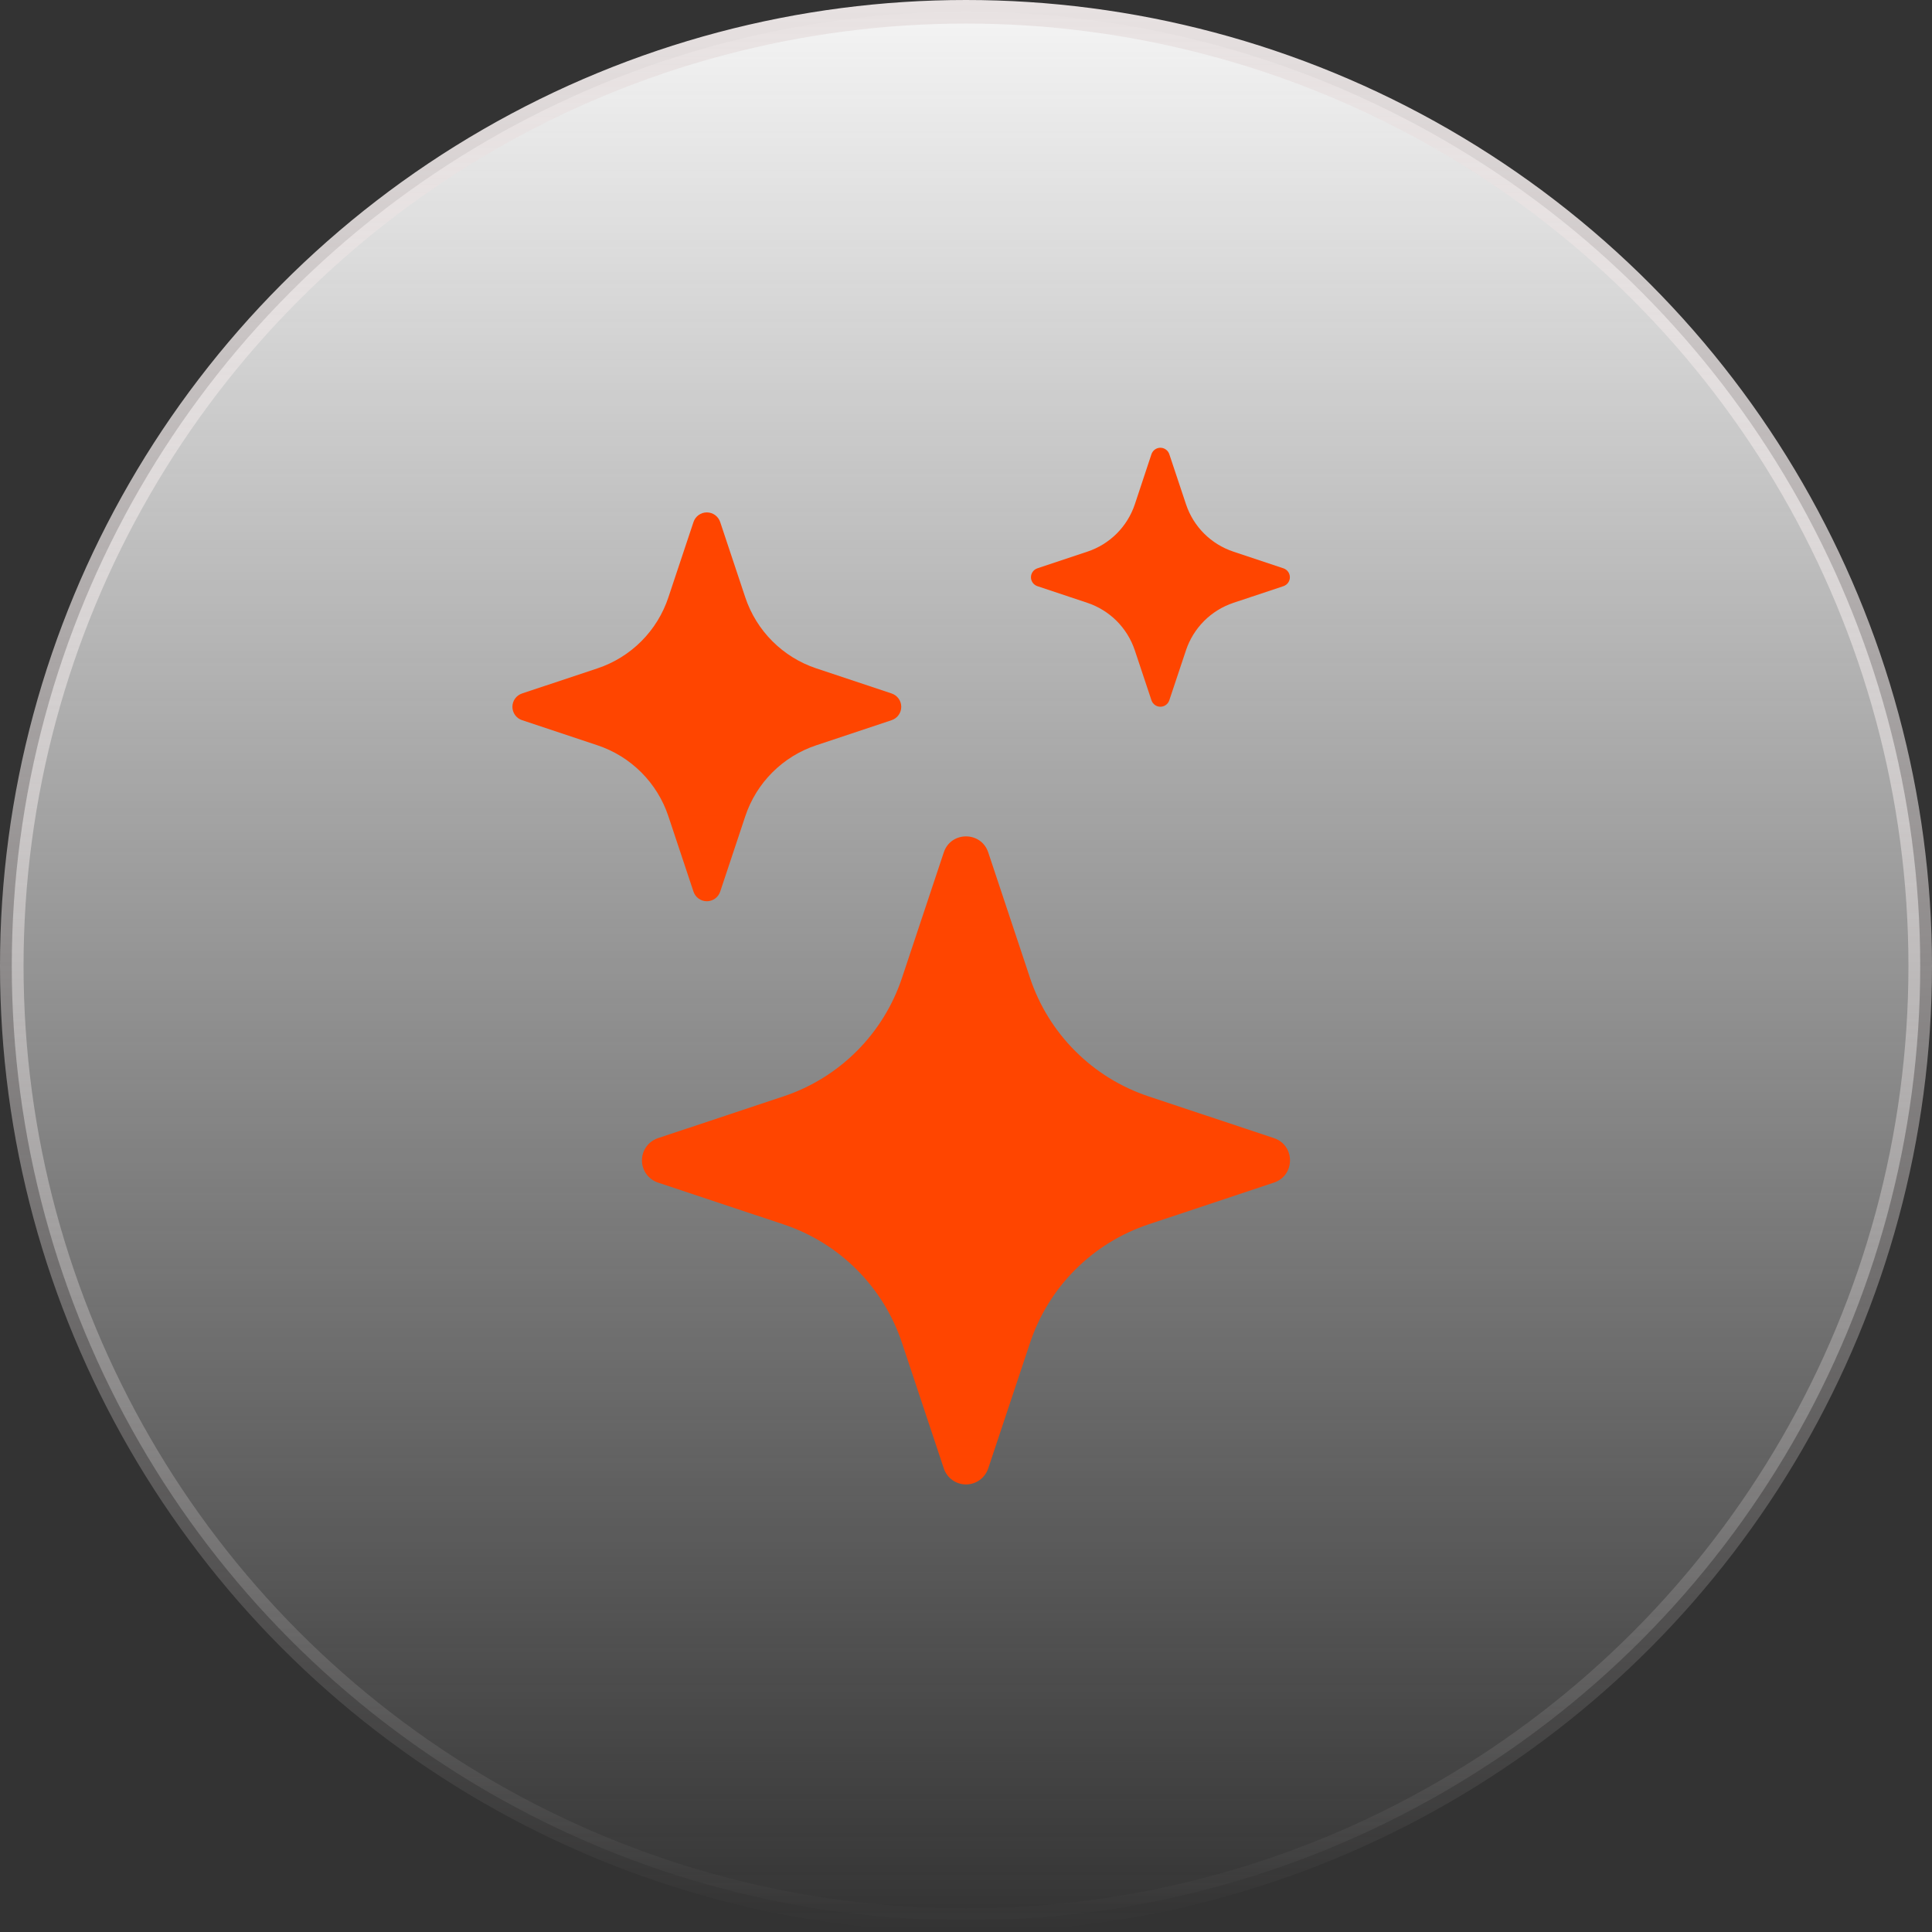
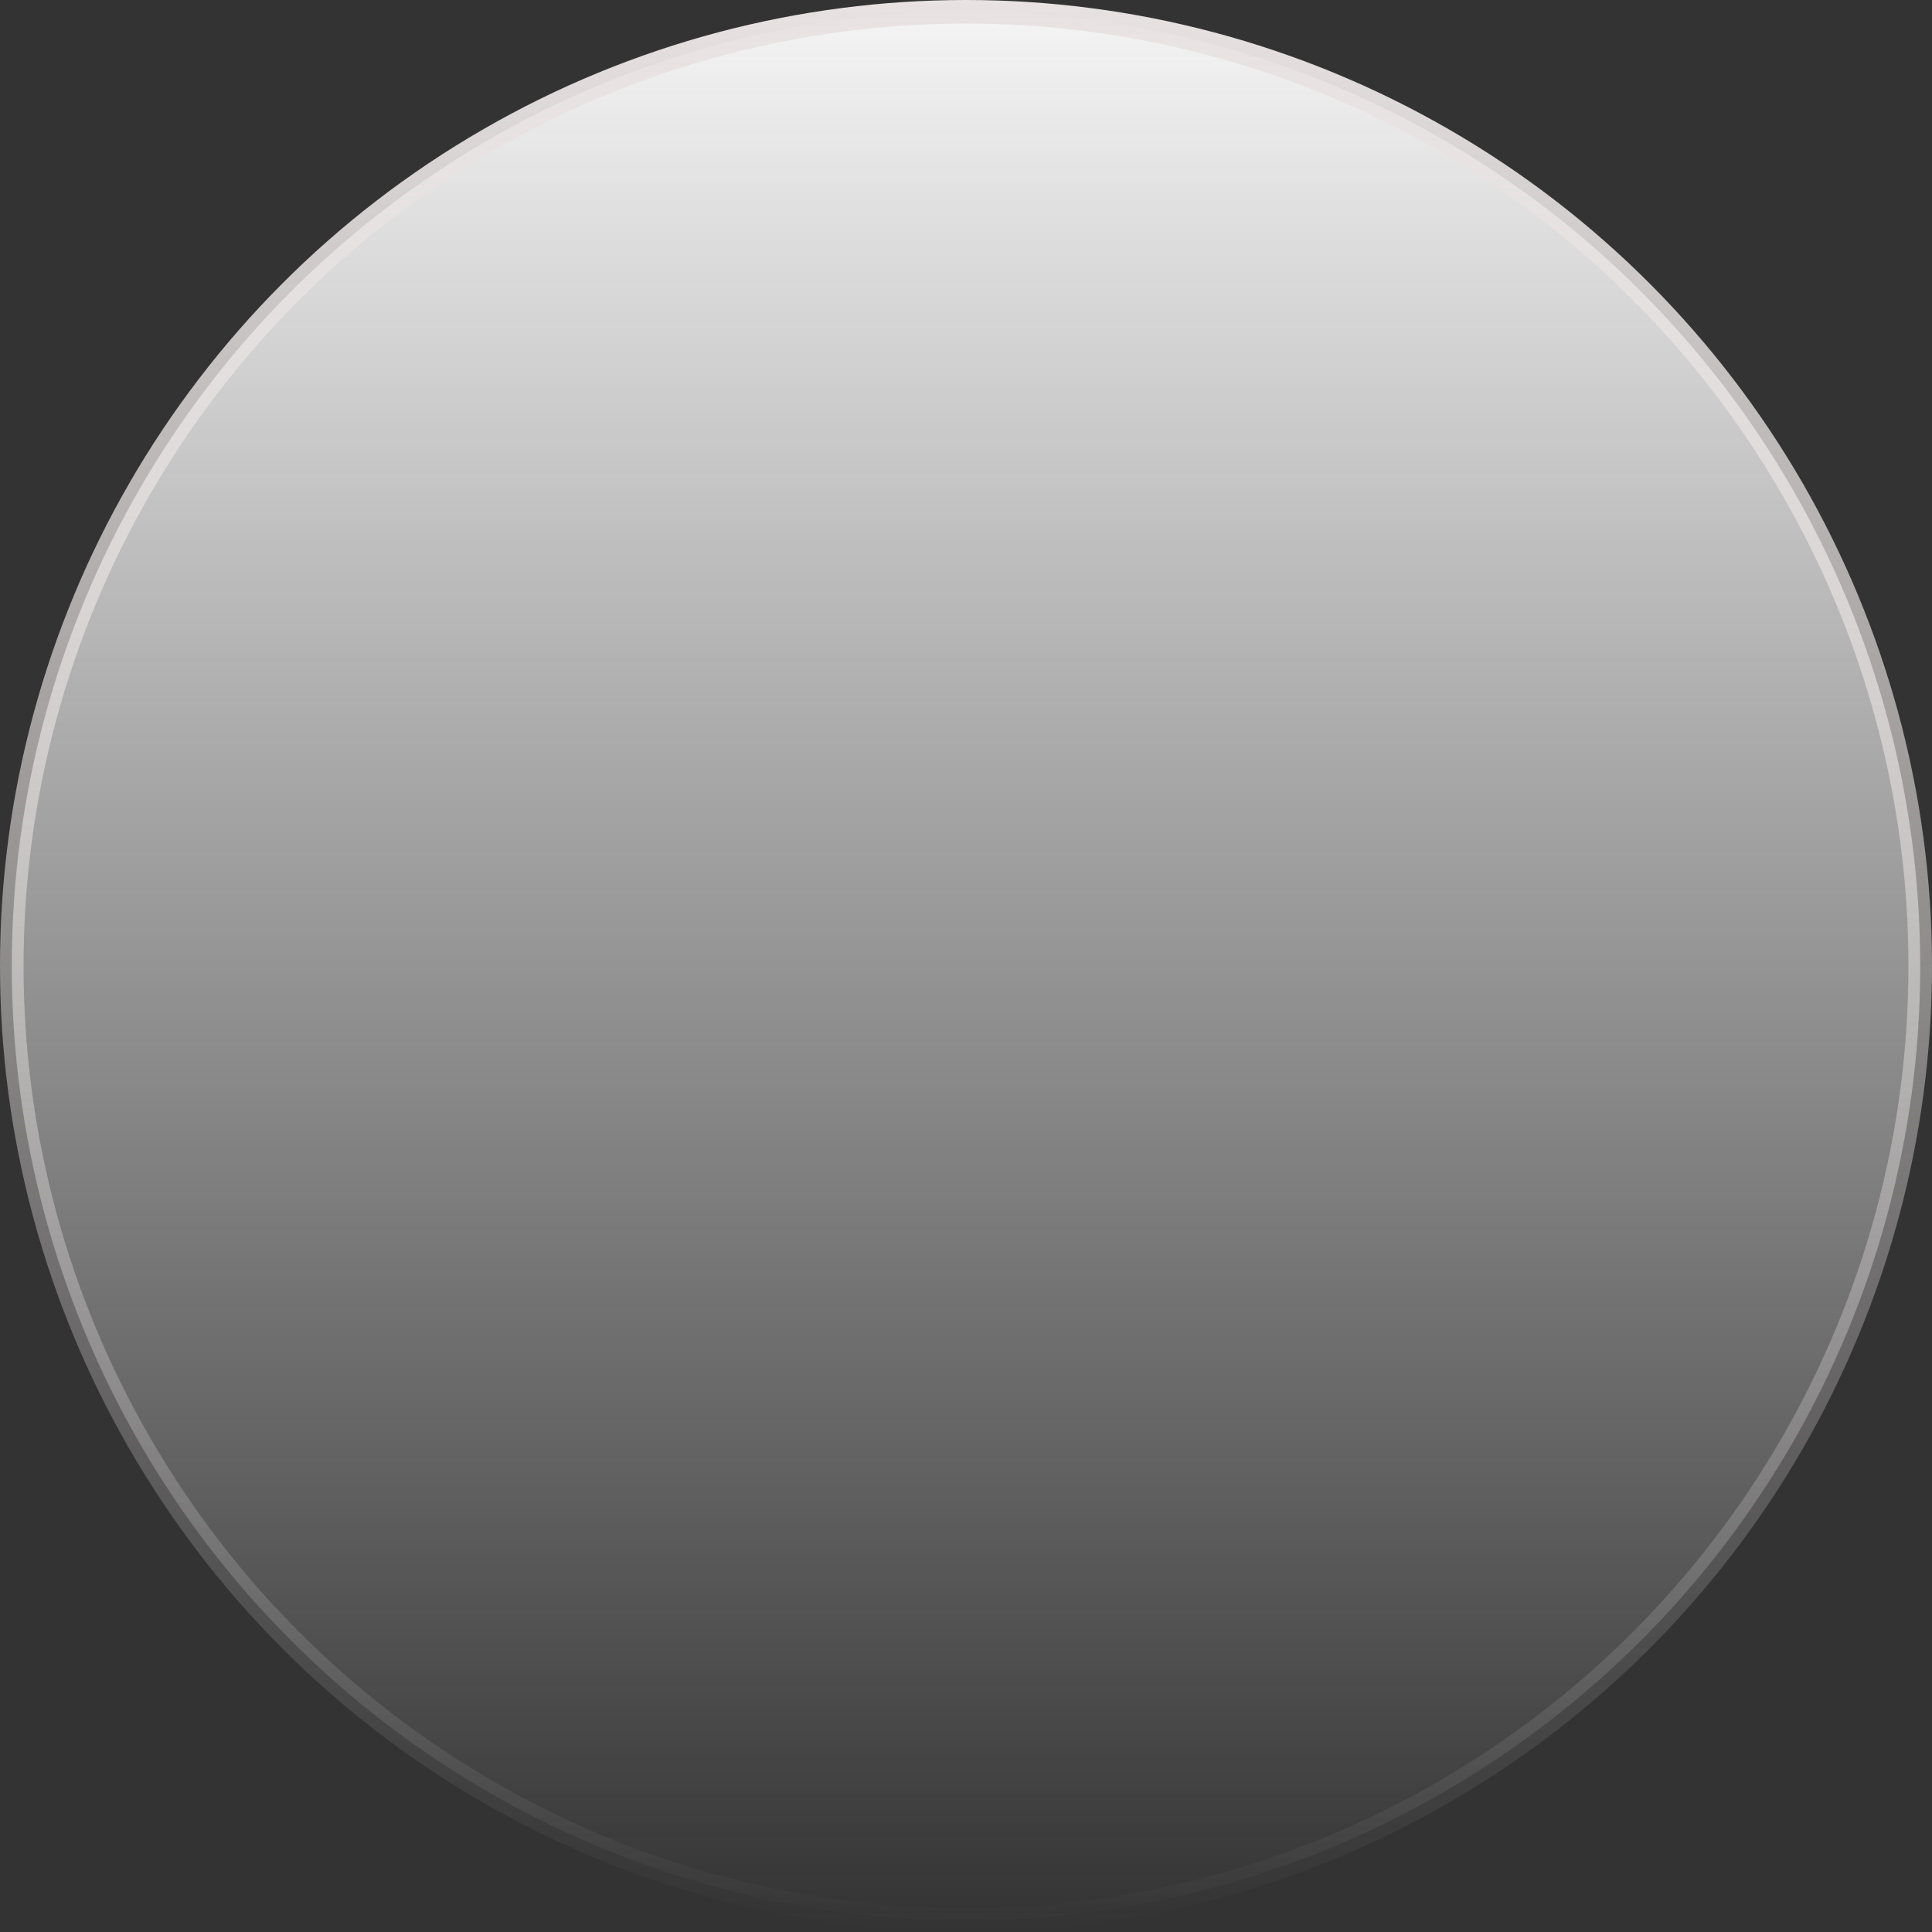
<svg xmlns="http://www.w3.org/2000/svg" width="82" height="82" viewBox="0 0 82 82" fill="none">
  <rect x="0" y="0" width="82" height="82" fill="#333333" stroke="none" />
  <circle cx="41" cy="41" r="40.5" fill="url(#paint0_linear_196_63)" stroke="url(#paint1_linear_196_63)" />
  <g clip-path="url(#clip0_196_63)">
-     <path d="M40.057 36.179C40.359 35.272 41.641 35.272 41.944 36.179L43.717 41.506C44.108 42.677 44.765 43.741 45.639 44.613C46.511 45.486 47.576 46.143 48.747 46.533L54.071 48.306C54.978 48.609 54.978 49.891 54.071 50.193L48.744 51.967C47.573 52.357 46.509 53.015 45.637 53.888C44.764 54.761 44.107 55.825 43.717 56.996L41.944 62.321C41.878 62.519 41.752 62.692 41.583 62.815C41.413 62.938 41.209 63.004 41 63.004C40.791 63.004 40.587 62.938 40.418 62.815C40.248 62.692 40.122 62.519 40.057 62.321L38.283 56.994C37.893 55.823 37.236 54.759 36.363 53.887C35.491 53.014 34.427 52.357 33.256 51.967L27.93 50.193C27.731 50.128 27.558 50.002 27.435 49.832C27.312 49.663 27.246 49.459 27.246 49.25C27.246 49.041 27.312 48.837 27.435 48.667C27.558 48.498 27.731 48.372 27.93 48.306L33.256 46.533C34.427 46.143 35.491 45.485 36.363 44.613C37.236 43.74 37.893 42.676 38.283 41.506L40.057 36.179ZM29.434 22.157C29.473 22.038 29.549 21.934 29.651 21.861C29.753 21.787 29.875 21.748 30 21.748C30.126 21.748 30.248 21.787 30.35 21.861C30.451 21.934 30.527 22.038 30.567 22.157L31.631 25.352C32.107 26.777 33.223 27.893 34.648 28.369L37.843 29.433C37.962 29.473 38.066 29.549 38.139 29.65C38.213 29.752 38.252 29.874 38.252 30C38.252 30.125 38.213 30.247 38.139 30.349C38.066 30.451 37.962 30.527 37.843 30.566L34.648 31.631C33.945 31.864 33.306 32.258 32.782 32.782C32.258 33.306 31.864 33.944 31.631 34.647L30.567 37.843C30.527 37.962 30.451 38.066 30.35 38.139C30.248 38.212 30.126 38.252 30 38.252C29.875 38.252 29.753 38.212 29.651 38.139C29.549 38.066 29.473 37.962 29.434 37.843L28.369 34.647C28.136 33.944 27.742 33.306 27.218 32.782C26.695 32.258 26.056 31.864 25.353 31.631L22.157 30.566C22.038 30.527 21.934 30.451 21.861 30.349C21.788 30.247 21.748 30.125 21.748 30C21.748 29.874 21.788 29.752 21.861 29.65C21.934 29.549 22.038 29.473 22.157 29.433L25.353 28.369C26.056 28.136 26.695 27.741 27.218 27.218C27.742 26.694 28.136 26.055 28.369 25.352L29.434 22.157ZM48.873 19.272C48.901 19.194 48.952 19.126 49.019 19.078C49.087 19.03 49.167 19.004 49.25 19.004C49.333 19.004 49.414 19.03 49.481 19.078C49.549 19.126 49.6 19.194 49.627 19.272L50.337 21.401C50.653 22.352 51.398 23.097 52.349 23.413L54.478 24.123C54.556 24.15 54.624 24.201 54.672 24.269C54.72 24.336 54.746 24.417 54.746 24.5C54.746 24.583 54.72 24.663 54.672 24.731C54.624 24.799 54.556 24.849 54.478 24.877L52.349 25.586C51.881 25.743 51.455 26.006 51.106 26.355C50.757 26.705 50.493 27.131 50.337 27.599L49.627 29.727C49.6 29.806 49.549 29.874 49.481 29.922C49.414 29.97 49.333 29.996 49.25 29.996C49.167 29.996 49.087 29.97 49.019 29.922C48.952 29.874 48.901 29.806 48.873 29.727L48.164 27.599C48.007 27.131 47.744 26.705 47.395 26.355C47.045 26.006 46.62 25.743 46.151 25.586L44.025 24.877C43.947 24.849 43.879 24.799 43.831 24.731C43.783 24.663 43.757 24.583 43.757 24.5C43.757 24.417 43.783 24.336 43.831 24.269C43.879 24.201 43.947 24.15 44.025 24.123L46.154 23.413C47.105 23.097 47.85 22.352 48.167 21.401L48.873 19.272Z" fill="#FF4500" />
-   </g>
+     </g>
  <defs>
    <linearGradient id="paint0_linear_196_63" x1="41" y1="0" x2="41" y2="82" gradientUnits="userSpaceOnUse">
      <stop stop-color="#F5F5F5" />
      <stop offset="1" stop-color="#F5F5F5" stop-opacity="0" />
    </linearGradient>
    <linearGradient id="paint1_linear_196_63" x1="41" y1="0" x2="41" y2="82" gradientUnits="userSpaceOnUse">
      <stop stop-color="#E8E2E2" />
      <stop offset="1" stop-color="#E8E2E2" stop-opacity="0" />
    </linearGradient>
    <clipPath id="clip0_196_63">
-       <rect width="44" height="44" fill="white" transform="translate(19 19)" />
-     </clipPath>
+       </clipPath>
  </defs>
</svg>